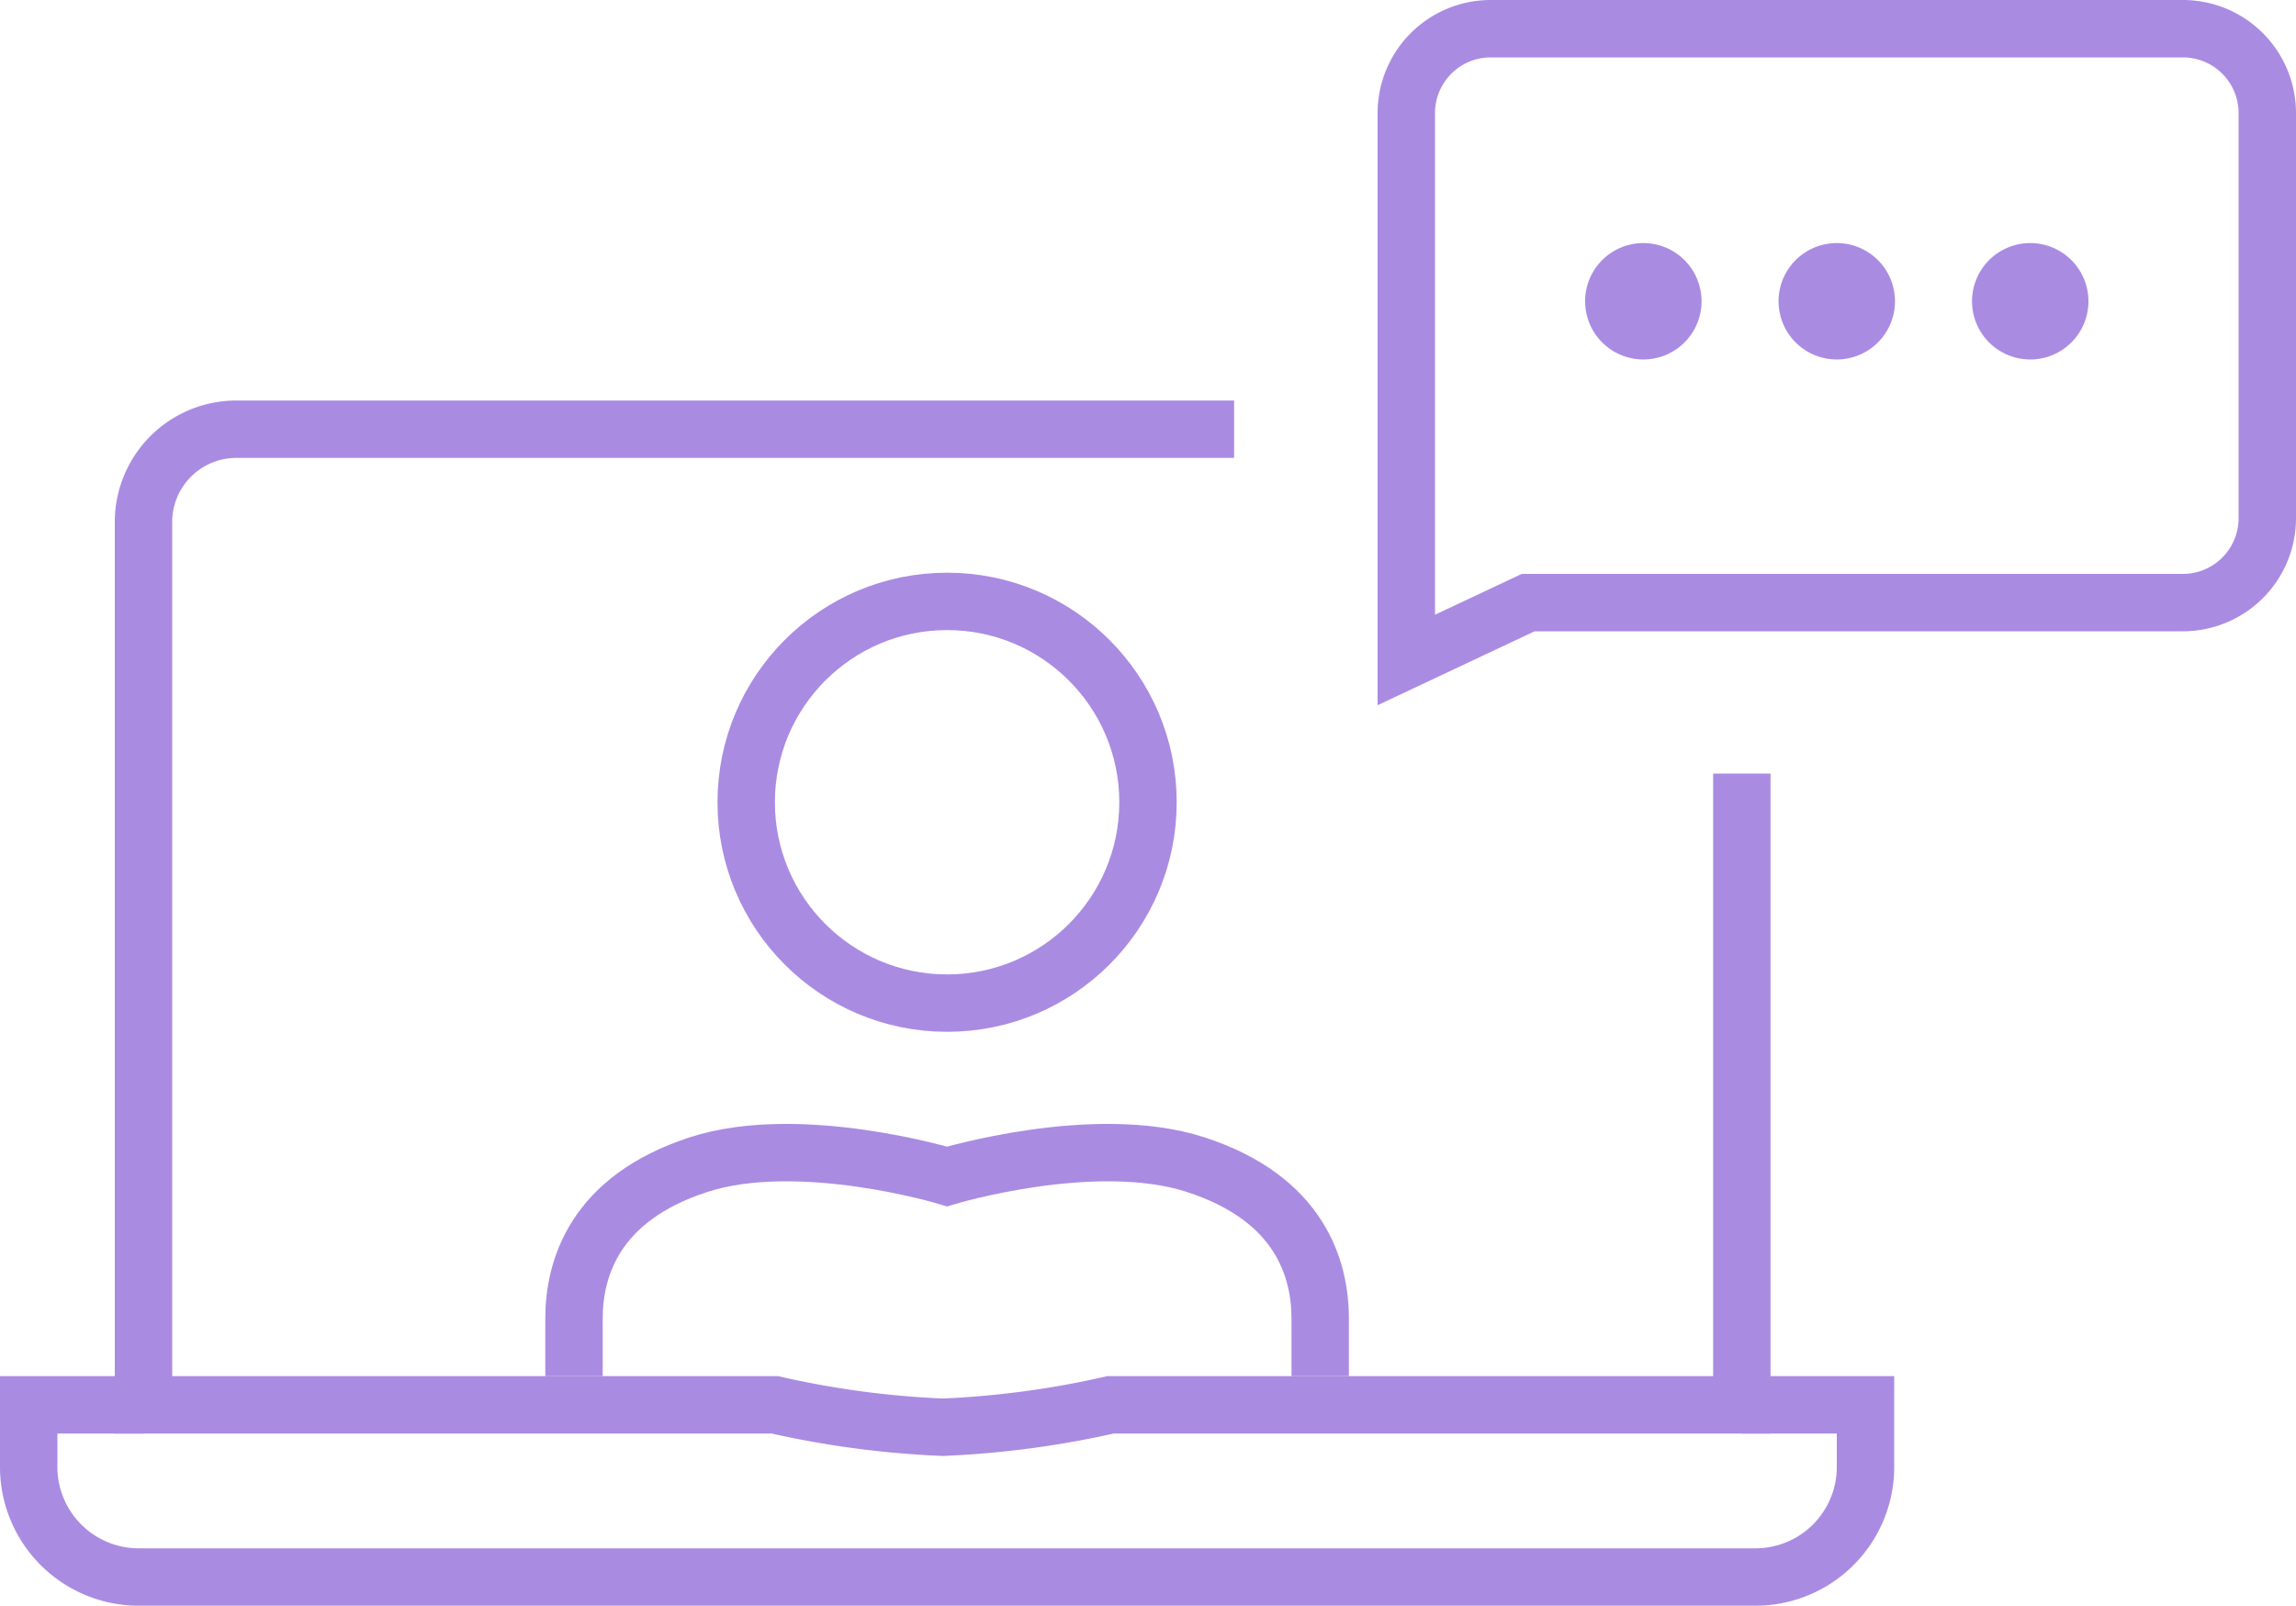
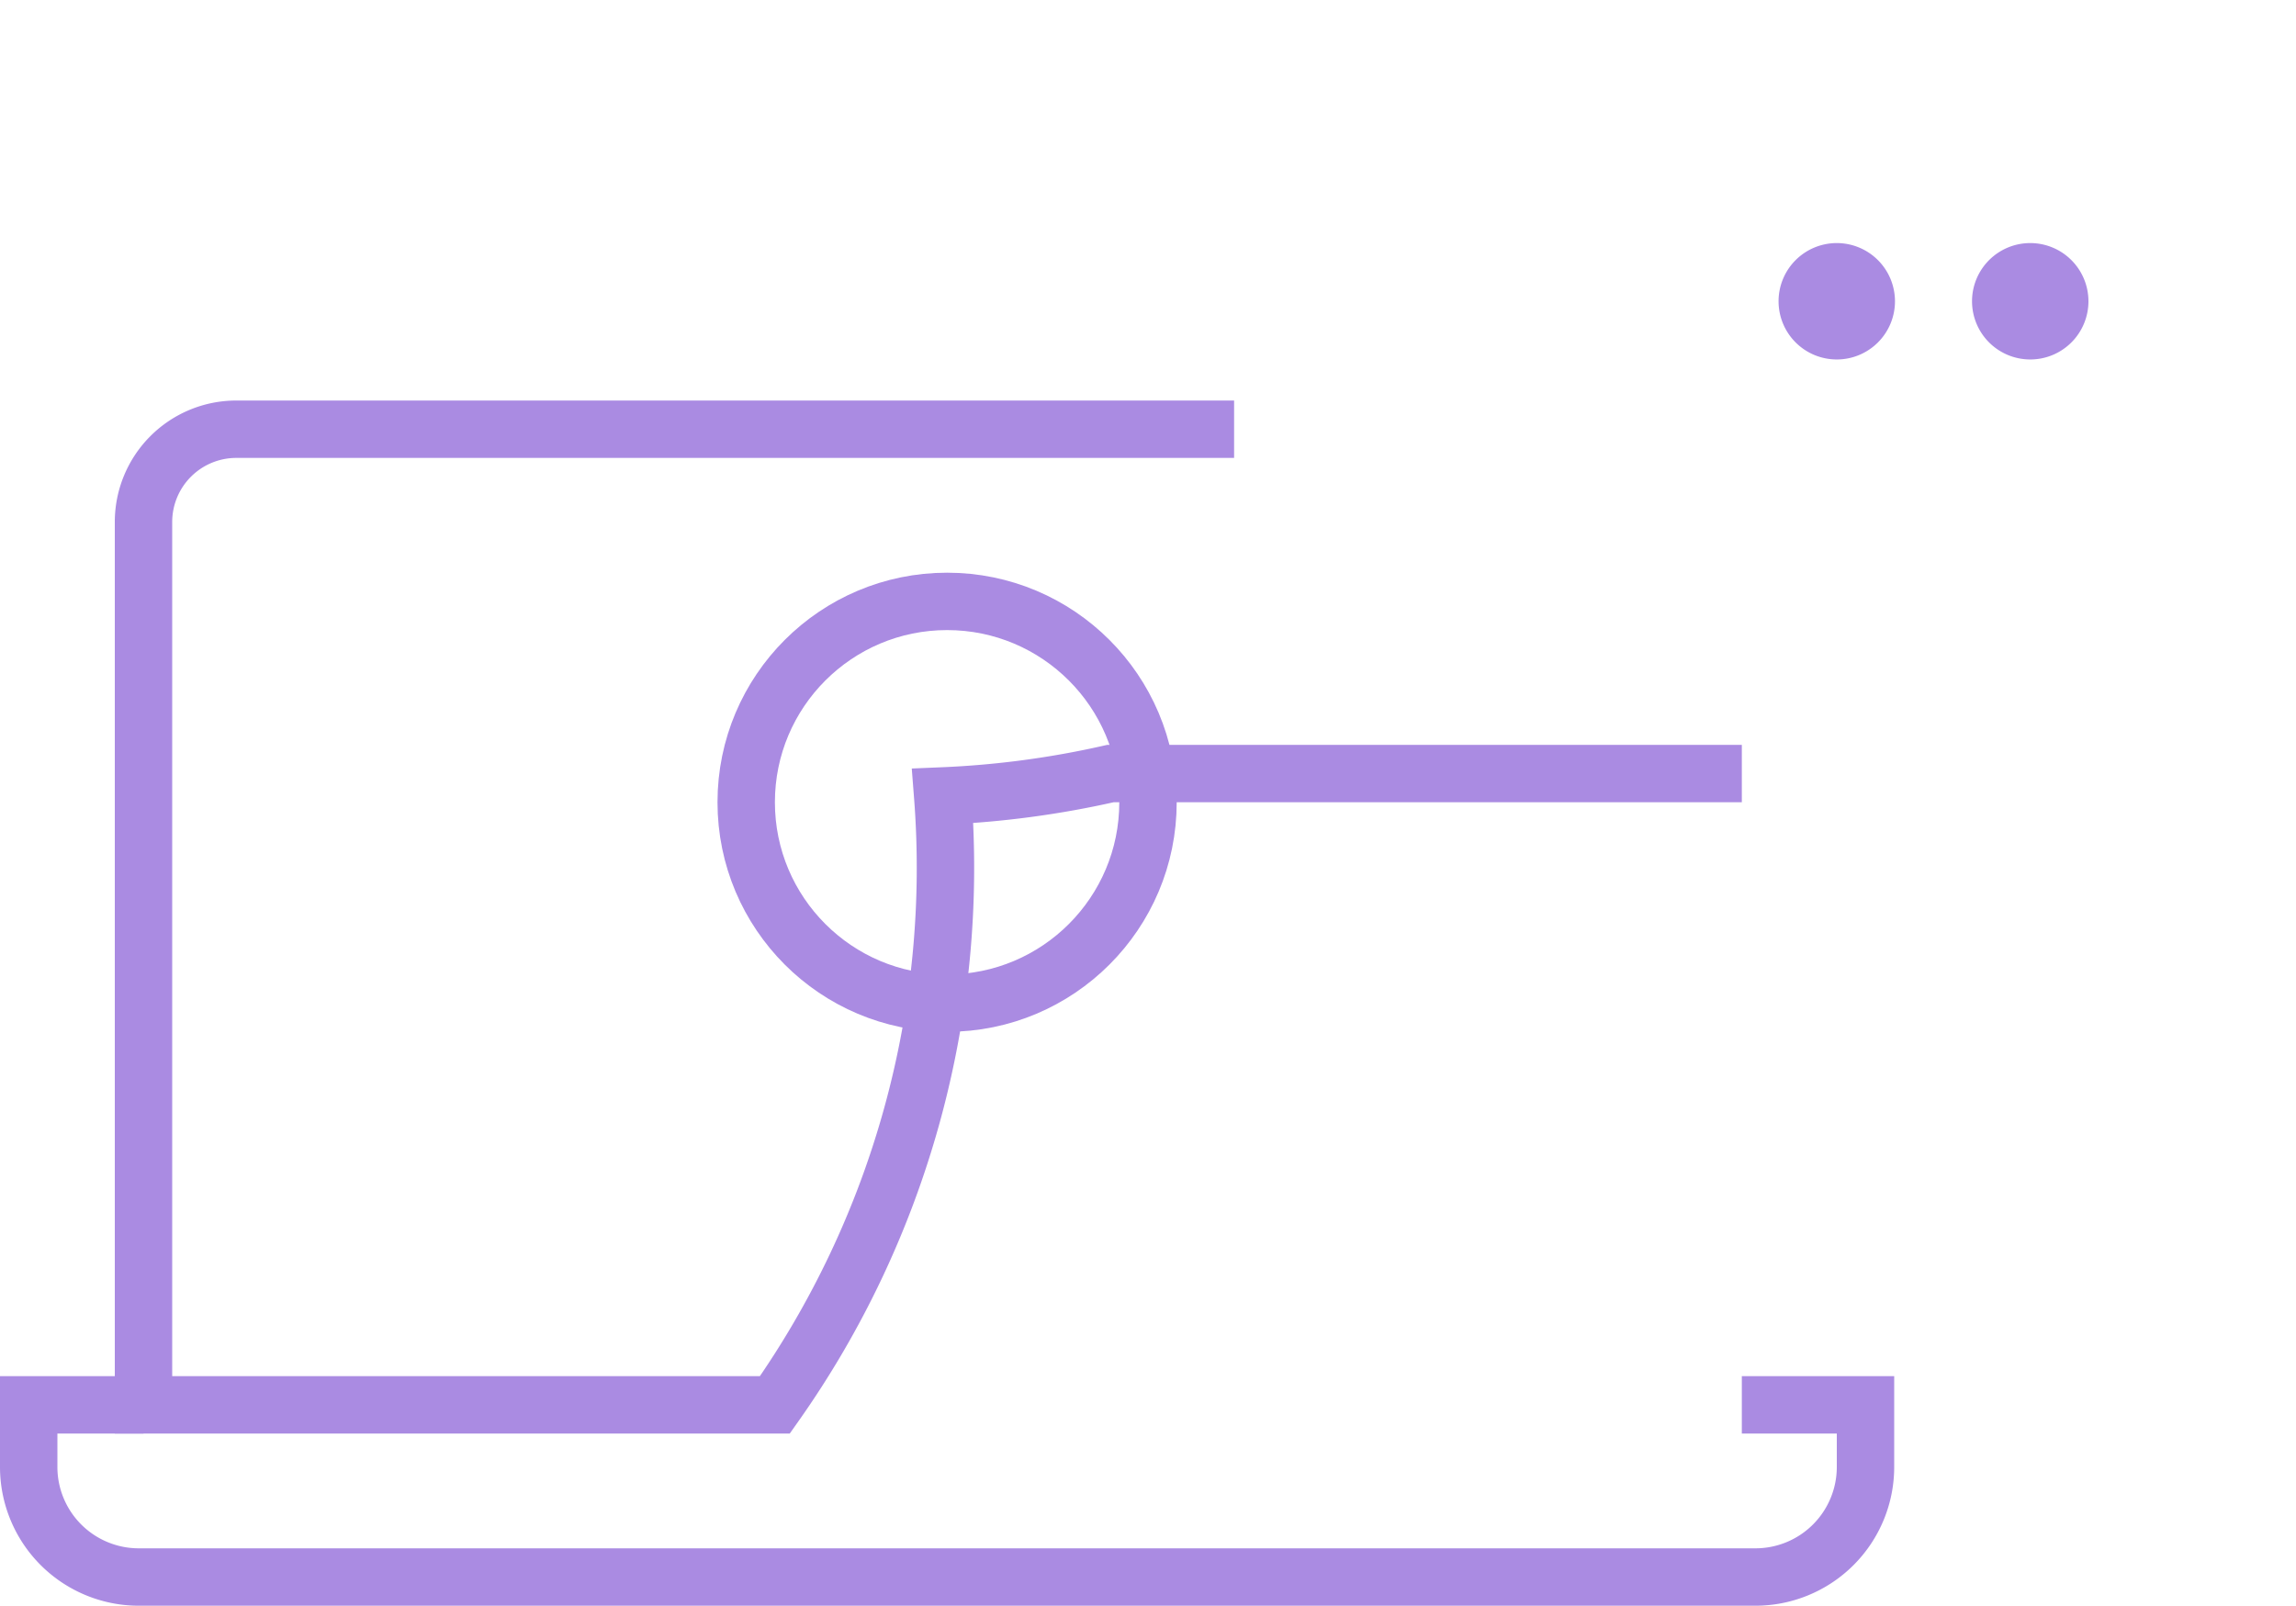
<svg xmlns="http://www.w3.org/2000/svg" width="80" height="55.958" viewBox="0 0 80 55.958">
  <defs>
    <clipPath id="clip-path">
      <rect id="Rectangle_1217" data-name="Rectangle 1217" width="80" height="55.958" transform="translate(0 0)" fill="none" stroke="#aa8be2" stroke-width="1" />
    </clipPath>
  </defs>
  <g id="icon_courses" transform="translate(0 0)">
    <g id="Group_65" data-name="Group 65" clip-path="url(#clip-path)">
-       <path id="Path_35" data-name="Path 35" d="M60.691,26.958v22h-22a32.444,32.444,0,0,1-5.845.78A32.445,32.445,0,0,1,27,48.958H5V18.192a3.234,3.234,0,0,1,3.234-3.234H43" fill="none" stroke="#aa8be2" stroke-miterlimit="10" stroke-width="2" />
+       <path id="Path_35" data-name="Path 35" d="M60.691,26.958h-22a32.444,32.444,0,0,1-5.845.78A32.445,32.445,0,0,1,27,48.958H5V18.192a3.234,3.234,0,0,1,3.234-3.234H43" fill="none" stroke="#aa8be2" stroke-miterlimit="10" stroke-width="2" />
      <path id="Path_36" data-name="Path 36" d="M60.691,48.958H65v2.165a3.835,3.835,0,0,1-3.835,3.835H4.836A3.836,3.836,0,0,1,1,51.123V48.958H5" fill="none" stroke="#aa8be2" stroke-miterlimit="10" stroke-width="2" />
      <circle id="Ellipse_2" data-name="Ellipse 2" cx="7" cy="7" r="7" transform="translate(26 20.958)" fill="none" stroke="#aa8be2" stroke-miterlimit="10" stroke-width="2" />
-       <path id="Path_37" data-name="Path 37" d="M20,47.958v-2c0-1.711.678-4.182,4.34-5.371C27.857,39.444,33,41,33,41s5.143-1.556,8.66-.413c3.662,1.189,4.34,3.66,4.34,5.371v2" fill="none" stroke="#aa8be2" stroke-miterlimit="10" stroke-width="2" />
-       <path id="Path_38" data-name="Path 38" d="M49,23l4.247-2H76.058A2.942,2.942,0,0,0,79,18.058V3.942A2.942,2.942,0,0,0,76.058,1H51.942A2.942,2.942,0,0,0,49,3.942Z" fill="none" stroke="#aa8be2" stroke-miterlimit="10" stroke-width="2" />
-       <path id="Path_39" data-name="Path 39" d="M59.287,10.5a2.028,2.028,0,1,0-2.027,2.027A2.027,2.027,0,0,0,59.287,10.5" fill="#aa8be2" />
      <path id="Path_40" data-name="Path 40" d="M66.027,10.5A2.028,2.028,0,1,0,64,12.527,2.027,2.027,0,0,0,66.027,10.5" fill="#aa8be2" />
      <path id="Path_41" data-name="Path 41" d="M72.768,10.5a2.028,2.028,0,1,0-2.027,2.027A2.027,2.027,0,0,0,72.768,10.5" fill="#aa8be2" />
    </g>
  </g>
</svg>